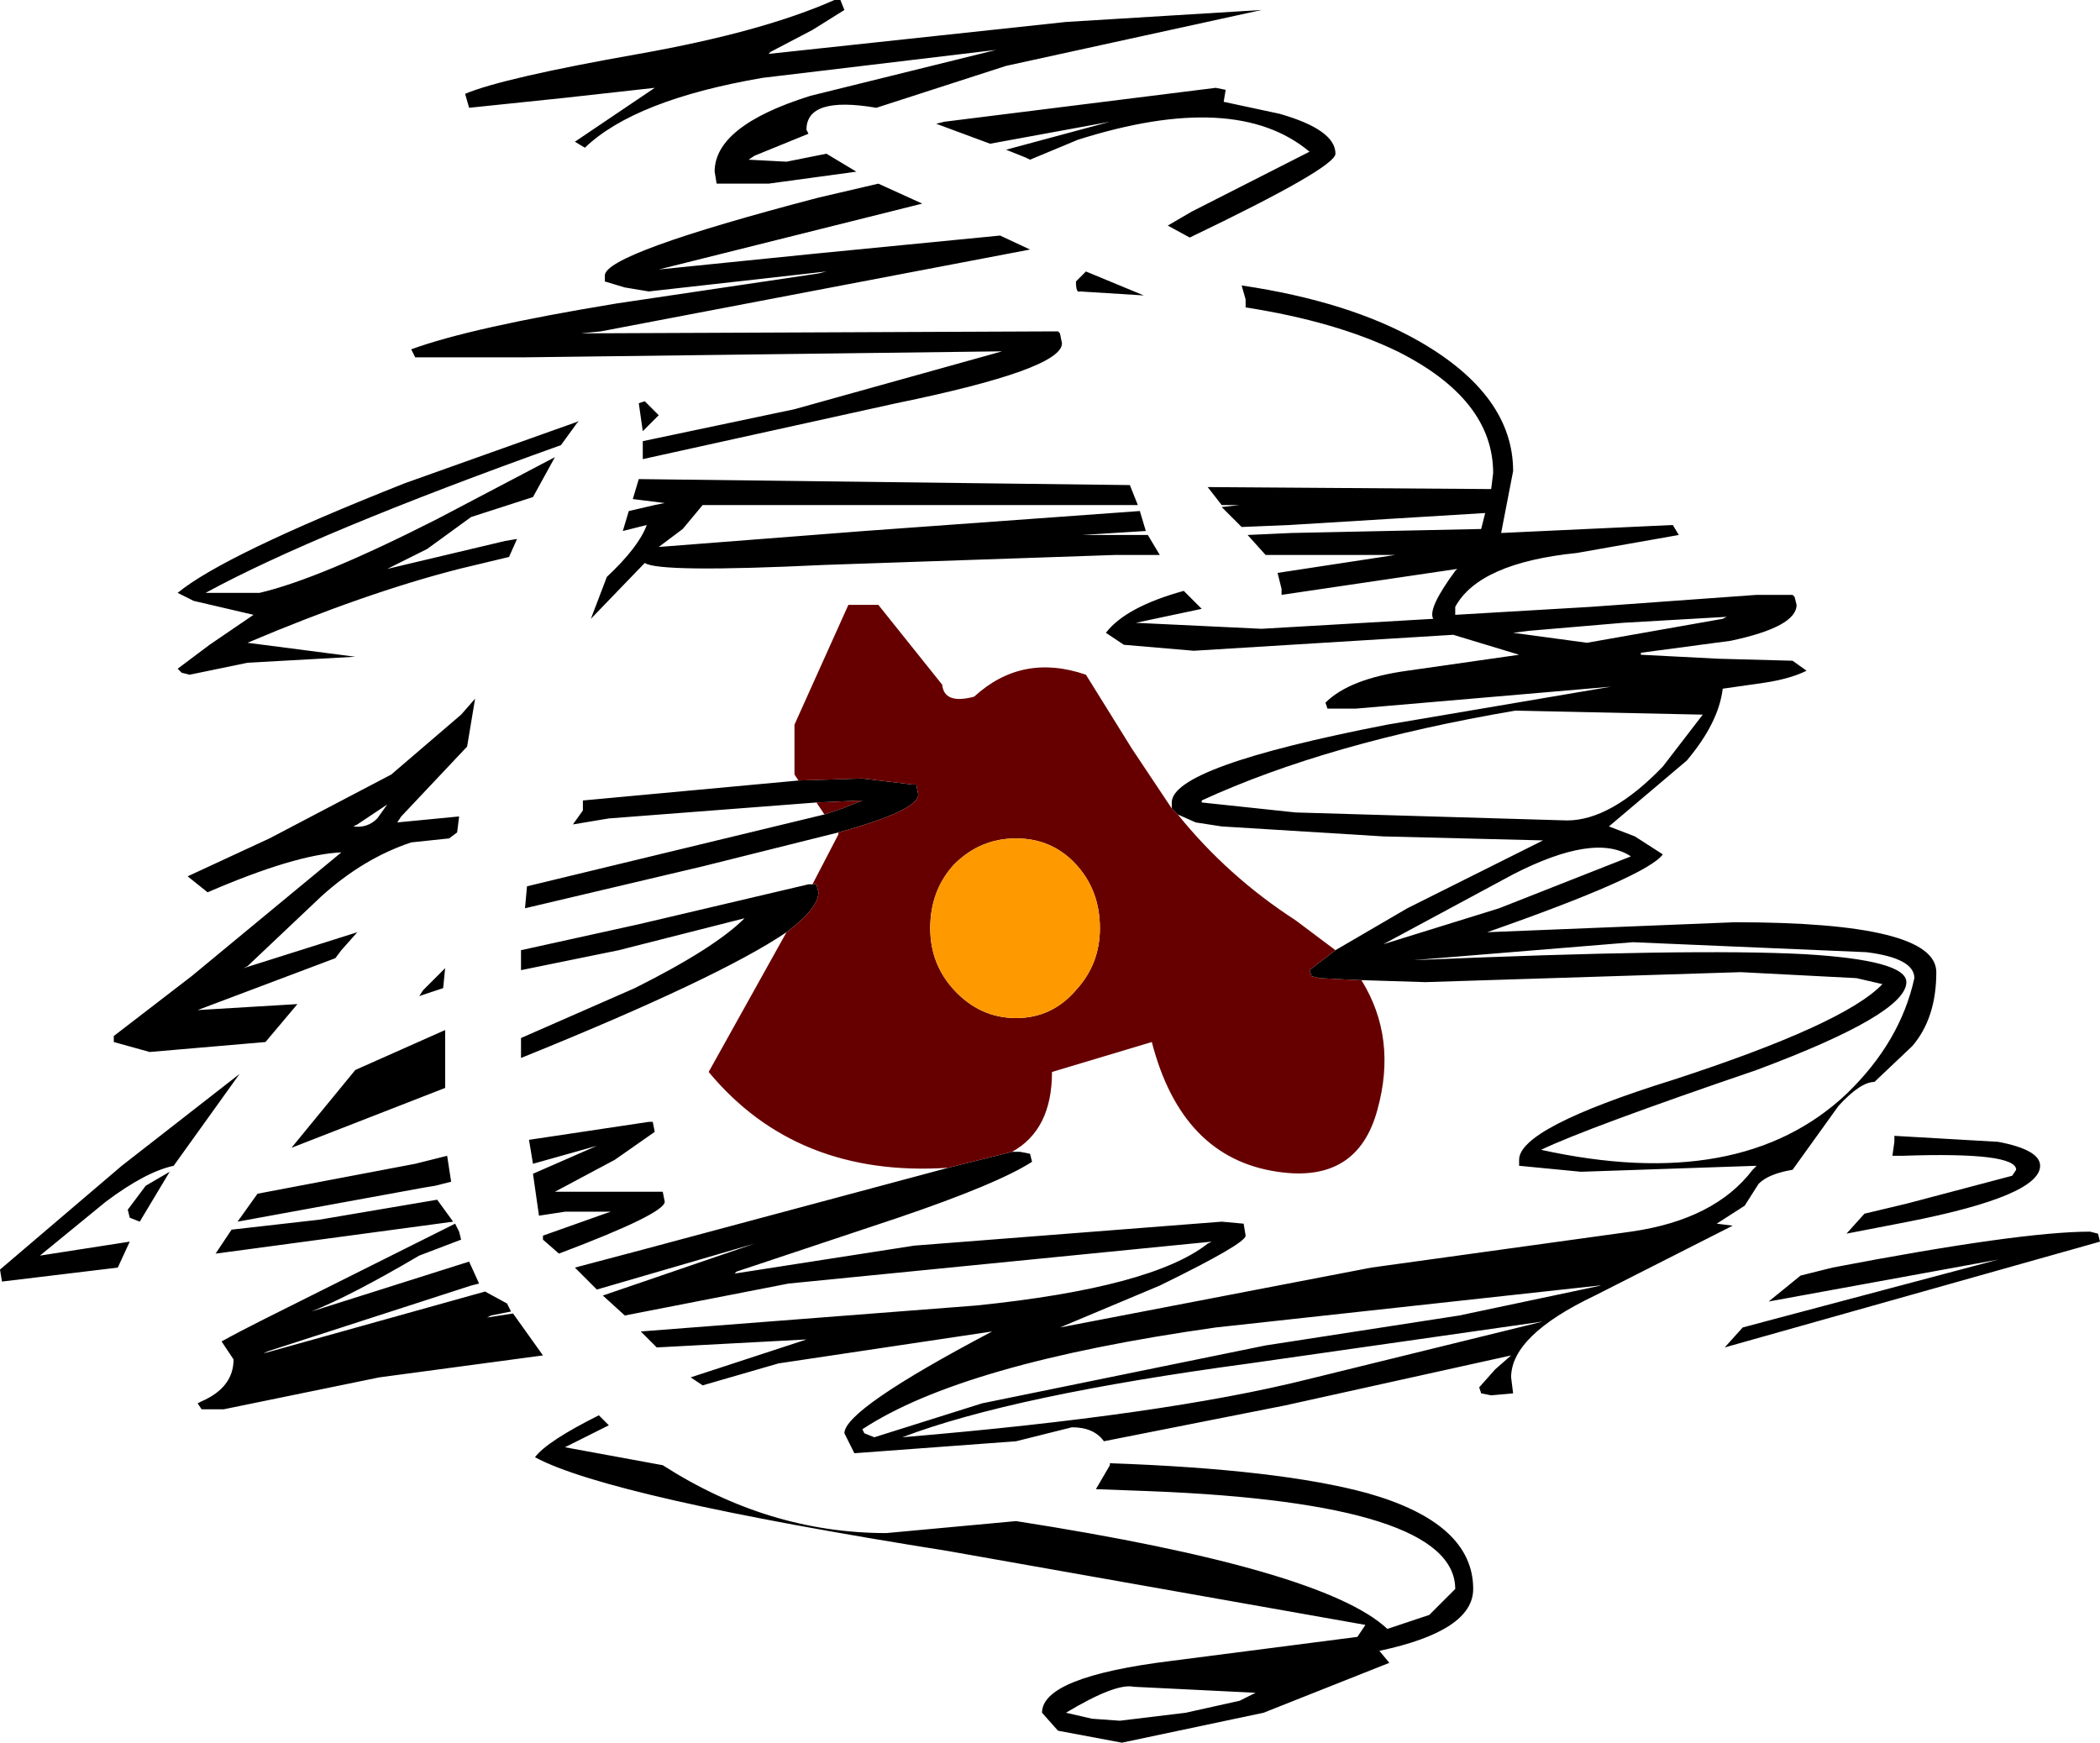
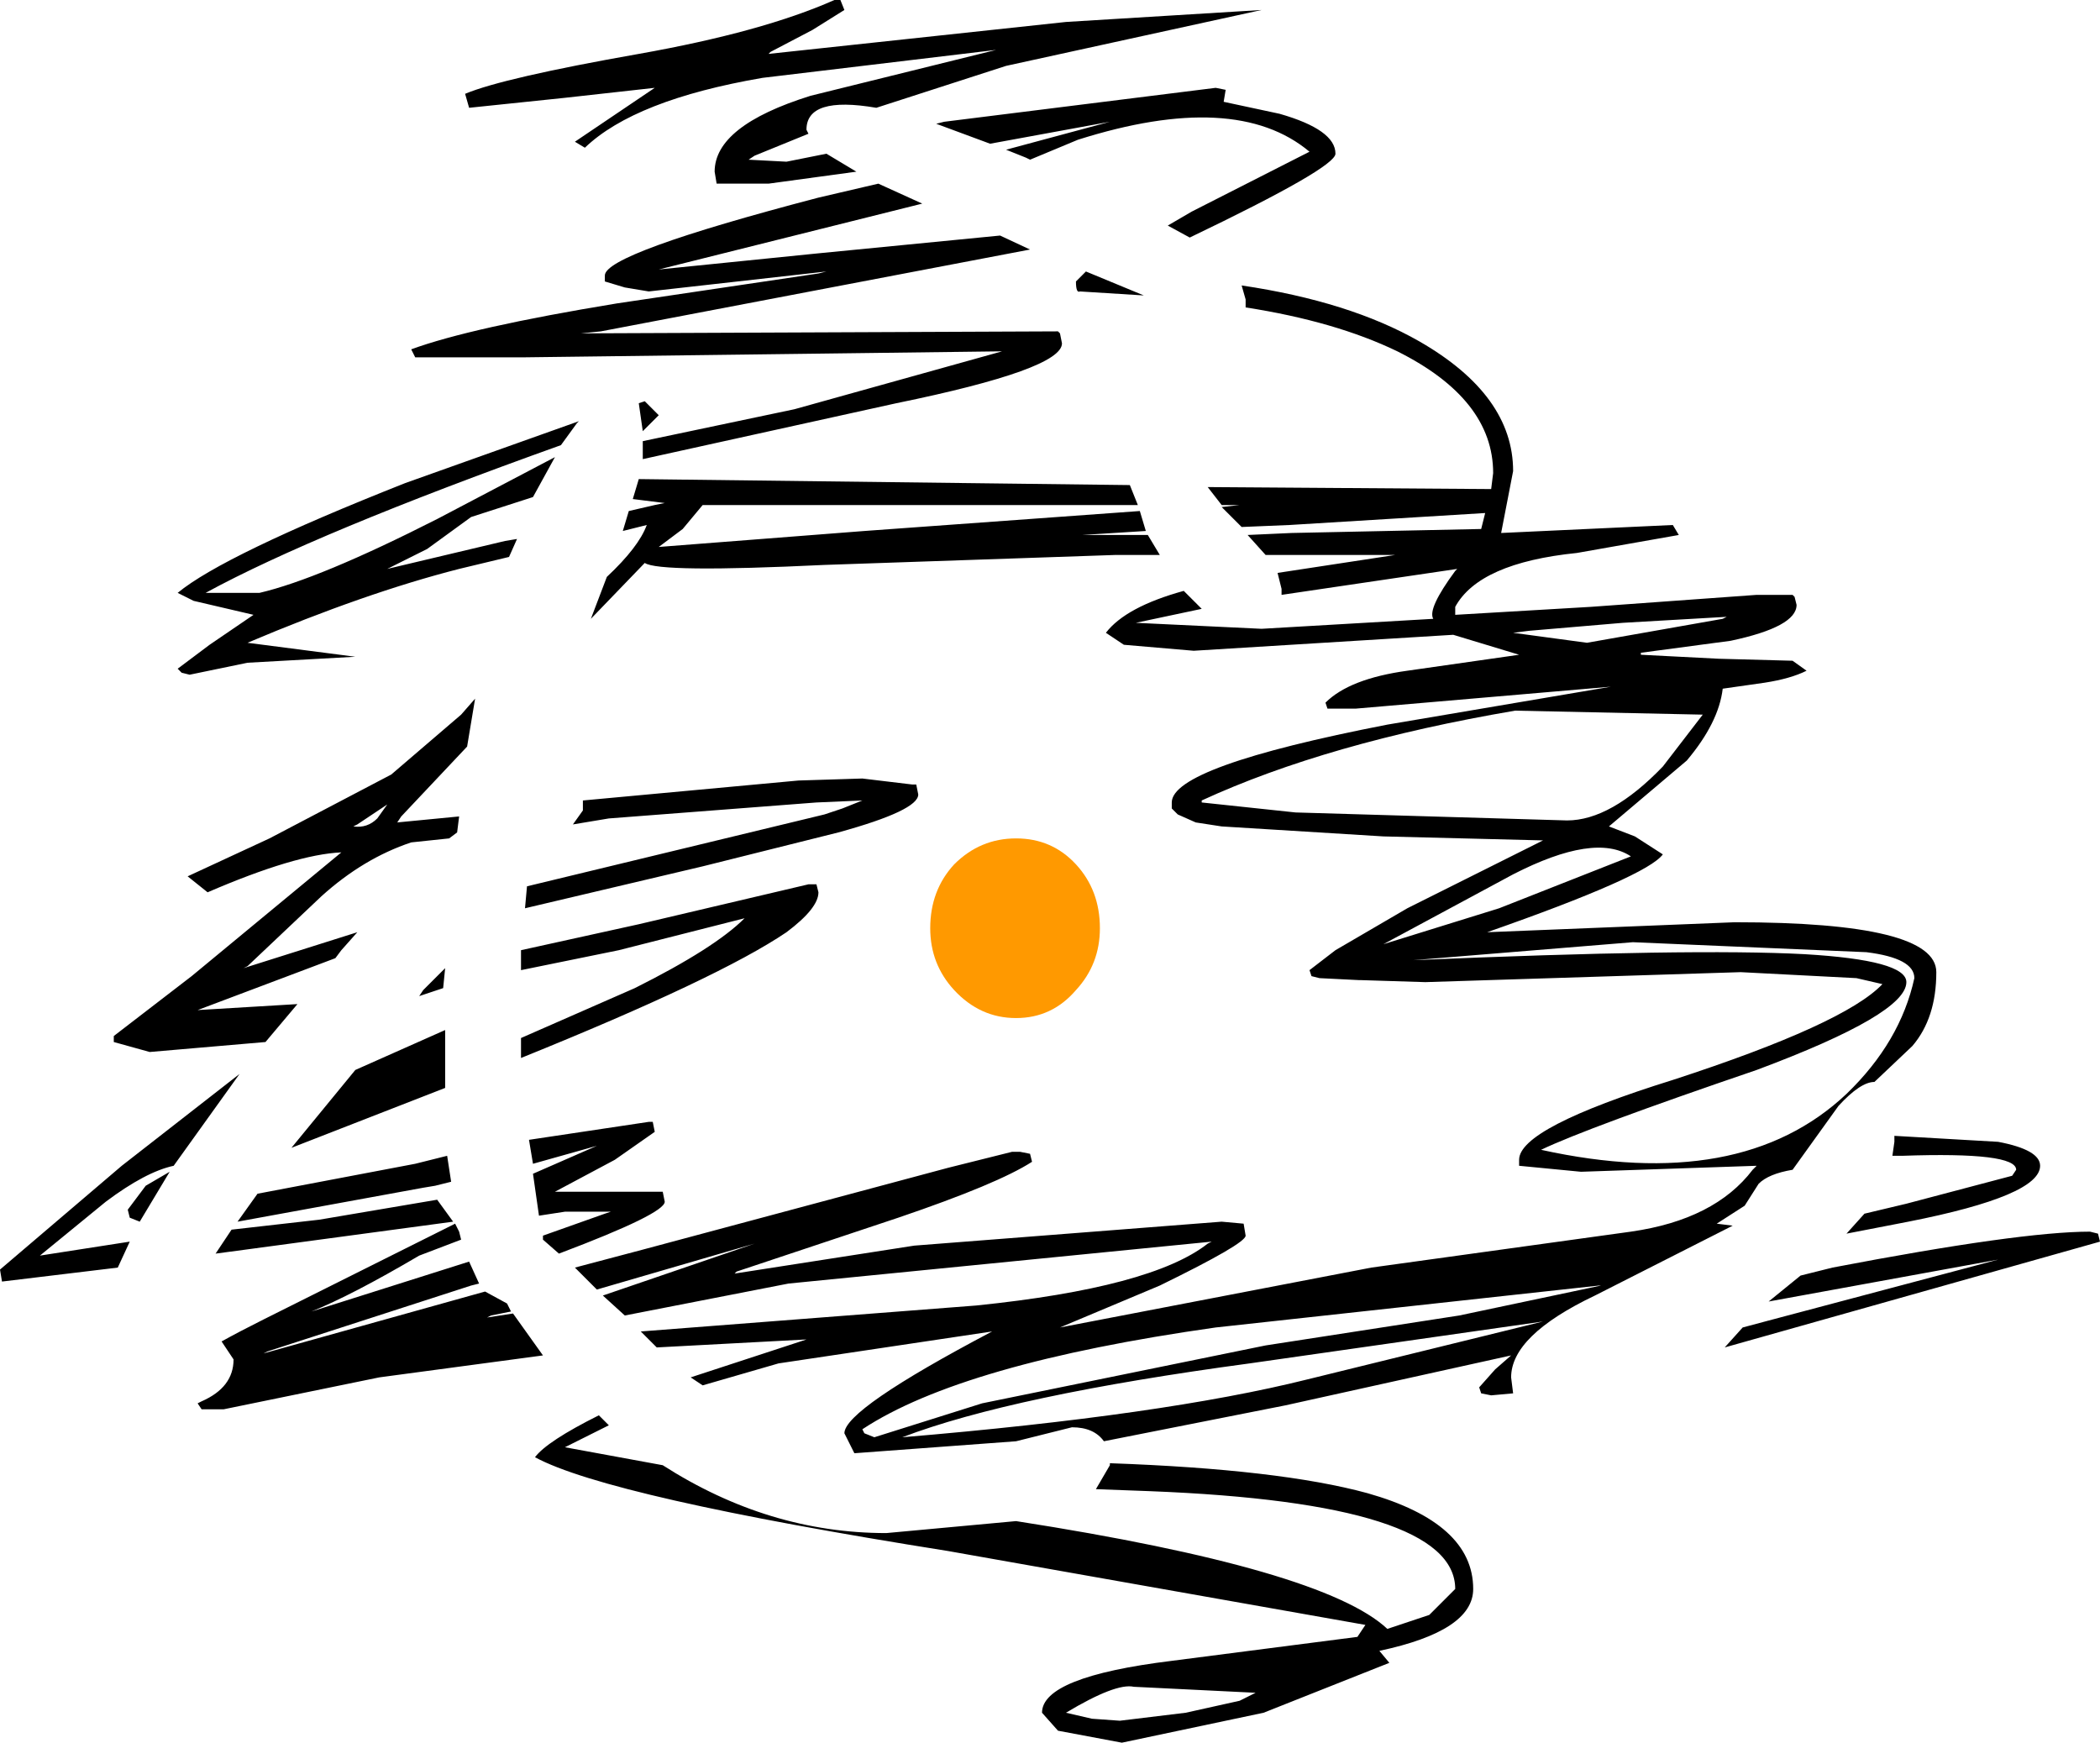
<svg xmlns="http://www.w3.org/2000/svg" height="43.65px" width="52.6px">
  <g transform="matrix(1.0, 0.0, 0.0, 1.0, 26.3, 21.85)">
    <path d="M-26.3 9.95 L-23.25 7.35 -20.3 5.05 -21.95 7.35 Q-22.65 7.5 -23.65 8.25 L-25.3 9.6 -23.05 9.25 -23.35 9.9 -26.25 10.25 -26.3 9.95 M-7.0 -20.55 L-7.05 -20.5 0.4 -21.3 5.3 -21.6 -1.1 -20.2 -4.35 -19.15 Q-6.1 -19.45 -6.1 -18.6 L-6.05 -18.5 -7.4 -17.95 -7.55 -17.85 -6.6 -17.8 -5.6 -18.0 -4.85 -17.55 -7.05 -17.25 -8.35 -17.25 -8.4 -17.55 Q-8.4 -18.7 -6.0 -19.45 L-1.35 -20.6 -7.2 -19.9 Q-10.4 -19.35 -11.65 -18.15 L-11.9 -18.3 -9.9 -19.65 -12.15 -19.4 -14.55 -19.15 -14.65 -19.5 Q-13.7 -19.9 -10.3 -20.5 -7.2 -21.05 -5.4 -21.85 L-5.25 -21.85 -5.15 -21.6 -5.95 -21.1 -7.0 -20.55 M-12.25 -10.7 Q-18.4 -8.5 -21.15 -7.0 L-19.8 -7.0 Q-18.3 -7.35 -15.35 -8.85 L-12.4 -10.4 -12.95 -9.4 -14.5 -8.9 -15.6 -8.1 -16.6 -7.6 -13.65 -8.3 -13.35 -8.35 -13.55 -7.9 -14.8 -7.6 Q-17.15 -7.0 -20.1 -5.75 L-17.4 -5.4 -20.1 -5.25 -21.55 -4.95 -21.75 -5.0 -21.85 -5.1 -21.05 -5.7 -19.95 -6.45 -21.45 -6.8 -21.85 -7.0 Q-20.7 -7.95 -16.15 -9.75 L-11.8 -11.3 -11.85 -11.25 -12.25 -10.7 M-11.15 -14.95 Q-11.15 -15.5 -5.8 -16.9 L-4.3 -17.25 -3.2 -16.75 -3.6 -16.65 -9.8 -15.1 -5.85 -15.5 -1.25 -15.95 -0.5 -15.6 -11.25 -13.55 -11.75 -13.5 0.2 -13.55 0.25 -13.5 0.3 -13.25 Q0.3 -12.6 -3.85 -11.75 L-10.2 -10.35 -10.2 -10.45 -10.2 -10.8 -6.4 -11.6 -1.2 -13.05 -13.15 -12.9 -15.9 -12.9 -16.0 -13.1 Q-14.5 -13.65 -10.85 -14.25 L-5.8 -15.0 -5.6 -15.05 -10.05 -14.55 -10.65 -14.65 -11.15 -14.8 -11.15 -14.95 M-9.8 -11.45 L-10.2 -11.05 -10.3 -11.75 -10.15 -11.8 -9.8 -11.45 M-21.6 0.1 L-19.55 -0.85 -16.5 -2.45 -14.75 -3.95 -14.4 -4.35 -14.6 -3.15 -16.25 -1.4 -16.35 -1.25 -14.8 -1.4 -14.85 -1.0 -15.05 -0.85 -16.0 -0.75 Q-17.2 -0.35 -18.25 0.6 L-20.1 2.35 -20.2 2.4 -17.35 1.5 -17.75 1.95 -17.9 2.15 -21.35 3.45 -18.85 3.3 -19.65 4.25 -22.55 4.5 -23.45 4.25 -23.45 4.1 -21.5 2.6 -17.75 -0.5 Q-18.9 -0.45 -21.1 0.5 L-21.6 0.1 M-16.85 -1.35 L-16.6 -1.7 -17.35 -1.2 -17.45 -1.15 Q-17.1 -1.1 -16.85 -1.35 M-5.3 -1.0 L-8.7 -0.15 -13.15 0.9 -13.1 0.35 -5.65 -1.45 -5.2 -1.6 -4.7 -1.8 -5.85 -1.75 -11.05 -1.35 -11.95 -1.2 -11.7 -1.55 -11.7 -1.8 -6.3 -2.3 -4.7 -2.35 -3.45 -2.2 -3.35 -2.2 -3.3 -1.95 Q-3.3 -1.55 -5.3 -1.0 M-9.65 -9.25 L-10.45 -9.35 -10.3 -9.85 2.0 -9.7 2.2 -9.2 -8.7 -9.2 -9.2 -8.6 -9.8 -8.15 -4.65 -8.55 2.25 -9.05 2.4 -8.55 0.8 -8.45 2.45 -8.45 2.75 -7.95 1.65 -7.95 -5.65 -7.7 Q-9.8 -7.5 -10.15 -7.75 L-11.5 -6.35 -11.1 -7.4 Q-10.3 -8.15 -10.1 -8.7 L-10.7 -8.55 -10.55 -9.05 -9.9 -9.2 -9.65 -9.25 M-6.6 1.5 Q-8.3 2.65 -13.25 4.65 L-13.25 4.15 -10.4 2.9 Q-8.4 1.9 -7.65 1.15 L-10.8 1.95 -13.25 2.45 -13.25 1.95 -10.3 1.3 -6.05 0.3 -5.95 0.3 -5.85 0.3 -5.8 0.5 Q-5.8 0.9 -6.6 1.5 M3.05 -1.6 L3.05 -1.75 Q3.05 -2.65 8.45 -3.7 L14.05 -4.65 7.65 -4.1 6.95 -4.1 6.9 -4.25 Q7.5 -4.85 8.95 -5.05 L11.75 -5.45 10.1 -5.95 3.6 -5.55 1.85 -5.7 1.4 -6.0 Q1.9 -6.65 3.35 -7.05 L3.8 -6.6 2.15 -6.25 5.3 -6.1 9.6 -6.35 Q9.45 -6.6 10.15 -7.55 L10.2 -7.6 5.8 -6.95 5.8 -7.1 5.7 -7.5 8.65 -7.95 5.4 -7.95 4.95 -8.45 6.05 -8.5 10.8 -8.6 10.9 -9.0 6.0 -8.7 4.8 -8.65 4.6 -8.85 4.3 -9.15 4.75 -9.2 4.3 -9.2 3.95 -9.65 11.05 -9.6 11.1 -10.0 Q11.1 -11.85 8.7 -13.05 7.15 -13.8 4.9 -14.15 L4.9 -14.35 4.8 -14.7 Q7.5 -14.3 9.25 -13.3 11.6 -11.95 11.6 -10.05 L11.3 -8.5 15.6 -8.7 15.75 -8.45 13.2 -8.0 Q10.75 -7.75 10.15 -6.65 L10.15 -6.45 13.55 -6.65 17.7 -6.95 18.6 -6.95 18.65 -6.9 18.7 -6.7 Q18.7 -6.15 17.05 -5.8 L14.8 -5.5 14.8 -5.45 16.75 -5.35 18.6 -5.3 18.95 -5.05 Q18.55 -4.85 17.9 -4.75 L16.85 -4.6 Q16.75 -3.75 15.95 -2.8 L14.0 -1.15 14.65 -0.9 15.35 -0.45 Q14.95 0.1 10.95 1.5 L17.15 1.25 Q22.2 1.25 22.2 2.5 22.2 3.65 21.6 4.35 L20.65 5.25 Q20.3 5.25 19.75 5.85 L18.6 7.45 Q18.0 7.55 17.75 7.8 L17.4 8.35 16.7 8.8 17.1 8.85 13.65 10.6 Q11.55 11.6 11.55 12.65 L11.6 13.05 11.05 13.1 10.8 13.05 10.75 12.9 11.15 12.45 11.55 12.1 5.9 13.35 1.35 14.25 Q1.1 13.9 0.55 13.9 L-0.85 14.25 -4.9 14.55 -5.15 14.05 Q-5.15 13.45 -1.45 11.5 L-6.8 12.3 -8.7 12.85 -9.0 12.65 -6.25 11.75 -6.1 11.7 -9.85 11.9 -10.25 11.5 -1.85 10.85 Q2.55 10.4 3.95 9.3 L4.05 9.25 -6.55 10.3 -10.65 11.1 -11.2 10.6 -7.4 9.3 -11.35 10.45 -11.65 10.15 -11.9 9.9 -10.2 9.45 -2.55 7.4 -0.95 7.0 -0.75 7.0 -0.5 7.05 -0.45 7.25 Q-1.3 7.8 -3.8 8.65 L-7.85 10.0 -7.9 10.05 -3.4 9.35 4.3 8.75 4.85 8.8 4.9 9.1 Q4.9 9.3 2.75 10.35 L0.25 11.4 8.05 9.9 14.55 9.0 Q16.65 8.7 17.6 7.45 L17.7 7.35 13.3 7.5 11.75 7.35 11.75 7.2 Q11.75 6.4 15.6 5.2 19.9 3.8 20.85 2.8 L20.2 2.65 17.3 2.5 9.4 2.75 7.8 2.7 7.75 2.7 6.75 2.65 6.55 2.6 6.5 2.45 7.15 1.95 8.95 0.9 12.35 -0.8 8.35 -0.9 4.3 -1.15 3.65 -1.25 3.2 -1.45 3.05 -1.6 M4.35 -19.3 L5.75 -19.0 Q7.15 -18.6 7.15 -18.0 7.15 -17.65 3.5 -15.9 L2.95 -16.2 3.55 -16.55 6.5 -18.05 Q4.65 -19.6 0.7 -18.35 L-0.5 -17.85 -0.6 -17.9 -1.1 -18.1 1.5 -18.8 -1.5 -18.25 -2.85 -18.75 -2.65 -18.8 4.15 -19.65 4.4 -19.6 4.35 -19.3 M0.9 -15.05 L2.35 -14.45 0.75 -14.55 Q0.65 -14.5 0.65 -14.8 L0.9 -15.05 M3.8 -1.75 L6.15 -1.5 12.95 -1.3 Q14.05 -1.3 15.35 -2.65 L16.35 -3.95 11.65 -4.05 Q6.95 -3.25 3.8 -1.8 L3.8 -1.75 M12.0 -6.05 L11.6 -6.0 13.45 -5.75 16.85 -6.35 16.95 -6.4 14.35 -6.25 12.0 -6.05 M14.55 -0.4 Q13.65 -1.0 11.6 0.05 L8.35 1.8 11.25 0.9 14.55 -0.4 M26.3 9.25 L16.9 11.9 17.35 11.4 18.1 11.2 23.75 9.7 18.0 10.75 18.8 10.1 19.6 9.9 Q24.3 9.0 26.05 9.0 L26.25 9.05 26.3 9.25 M20.45 2.0 L14.6 1.75 9.1 2.2 Q16.1 1.9 18.9 2.05 21.45 2.2 21.45 2.75 21.45 3.55 17.7 4.95 13.45 6.4 12.3 6.95 17.3 8.05 19.95 5.55 21.3 4.25 21.65 2.65 21.65 2.15 20.45 2.0 M21.1 7.1 L21.15 6.75 21.15 6.6 23.75 6.75 Q24.8 6.95 24.8 7.35 24.8 8.1 21.5 8.75 L19.95 9.05 20.4 8.55 21.45 8.3 24.1 7.6 24.2 7.45 Q24.2 7.0 21.35 7.1 L21.1 7.1 M13.75 10.35 L4.15 11.4 Q-2.2 12.3 -4.7 13.95 L-4.65 14.05 -4.4 14.15 -1.7 13.3 5.4 11.85 10.25 11.1 13.8 10.35 13.75 10.35 M5.0 12.3 Q-0.95 13.1 -3.7 14.15 2.85 13.6 6.45 12.7 L12.35 11.25 5.0 12.3 M1.5 14.8 Q5.75 14.95 7.95 15.55 10.6 16.3 10.6 17.95 10.6 19.0 8.25 19.5 L8.5 19.8 5.35 21.05 1.8 21.8 0.2 21.5 -0.2 21.05 Q-0.2 20.15 3.05 19.75 L7.7 19.15 7.9 18.85 -2.55 17.0 Q-11.05 15.65 -12.9 14.65 -12.6 14.25 -11.3 13.6 L-11.05 13.85 -12.15 14.4 -9.7 14.85 Q-7.05 16.55 -4.1 16.55 L-0.85 16.25 Q6.85 17.45 8.45 18.95 L9.5 18.6 10.15 17.95 Q10.15 15.8 2.5 15.5 L1.15 15.45 1.5 14.85 1.5 14.8 M0.4 21.05 L1.05 21.2 1.75 21.25 3.4 21.05 4.75 20.75 5.15 20.55 2.1 20.4 Q1.65 20.3 0.4 21.05 M-9.9 6.5 L-10.9 7.2 -12.4 8.0 -9.7 8.0 -9.65 8.25 Q-9.65 8.55 -12.3 9.55 L-12.7 9.2 -12.7 9.1 -11.15 8.55 -11.0 8.5 -12.15 8.5 -12.8 8.6 -12.95 7.55 -11.35 6.85 -12.95 7.3 -13.05 6.7 -10.05 6.25 -9.95 6.25 -9.9 6.5 M-15.2 2.9 L-15.8 3.1 -15.7 2.95 -15.15 2.4 -15.2 2.9 M-15.0 7.75 L-15.4 7.85 -15.7 7.9 -20.35 8.75 -19.85 8.05 -15.9 7.3 -15.1 7.1 -15.0 7.75 M-15.35 8.2 L-14.95 8.75 -20.15 9.45 -20.9 9.55 -20.5 8.95 -18.3 8.7 -15.35 8.2 M-14.8 9.0 L-14.75 9.2 -15.8 9.6 Q-17.5 10.6 -18.5 11.0 L-14.55 9.75 -14.3 10.3 -14.5 10.35 -19.6 12.0 -19.7 12.05 -14.15 10.5 -13.6 10.8 -13.5 11.0 -14.0 11.1 -14.1 11.15 -13.45 11.05 -12.7 12.1 -16.8 12.65 -20.7 13.45 -21.25 13.45 -21.35 13.3 -21.25 13.25 Q-20.45 12.9 -20.45 12.2 L-20.75 11.75 Q-20.3 11.5 -19.7 11.2 L-14.9 8.8 -14.8 9.0 M-15.15 3.95 L-15.15 5.4 -19.0 6.9 -17.4 4.95 -15.15 3.95 M-22.05 7.5 L-22.8 8.75 -23.05 8.65 -23.1 8.45 -22.65 7.85 -22.05 7.5" fill="#000000" fill-rule="evenodd" stroke="none" />
-     <path d="M-5.3 -1.0 Q-3.3 -1.55 -3.3 -1.95 L-3.35 -2.2 -3.45 -2.2 -4.7 -2.35 -6.3 -2.3 -6.4 -2.45 -6.4 -3.7 -5.05 -6.7 -4.3 -6.7 -2.7 -4.7 Q-2.65 -4.2 -1.9 -4.4 -0.7 -5.5 0.9 -4.95 L2.05 -3.1 3.05 -1.6 3.2 -1.45 Q4.45 0.1 6.15 1.2 L7.15 1.95 6.5 2.45 6.55 2.6 6.75 2.65 7.75 2.7 7.8 2.7 Q8.7 4.15 8.2 5.95 7.7 7.8 5.7 7.5 3.3 7.15 2.55 4.25 L0.05 5.0 Q0.05 6.45 -0.95 7.0 L-2.55 7.4 Q-6.35 7.65 -8.55 5.0 L-6.6 1.5 Q-5.8 0.9 -5.8 0.5 L-5.85 0.3 -5.95 0.3 -5.3 -0.95 -5.3 -1.0 M-5.85 -1.75 L-4.7 -1.8 -5.2 -1.6 -5.65 -1.45 -5.85 -1.75 M-2.4 -0.2 Q-3.0 0.45 -3.0 1.4 -3.0 2.3 -2.4 2.95 -1.75 3.65 -0.85 3.65 0.05 3.65 0.65 2.95 1.25 2.3 1.25 1.4 1.25 0.45 0.65 -0.2 0.05 -0.85 -0.85 -0.85 -1.75 -0.85 -2.4 -0.2" fill="#660000" fill-rule="evenodd" stroke="none" />
    <path d="M-2.4 -0.2 Q-1.75 -0.85 -0.85 -0.85 0.05 -0.85 0.65 -0.2 1.25 0.45 1.25 1.4 1.25 2.3 0.65 2.95 0.05 3.65 -0.85 3.65 -1.75 3.65 -2.4 2.95 -3.0 2.3 -3.0 1.4 -3.0 0.45 -2.4 -0.2" fill="#ff9900" fill-rule="evenodd" stroke="none" />
  </g>
</svg>